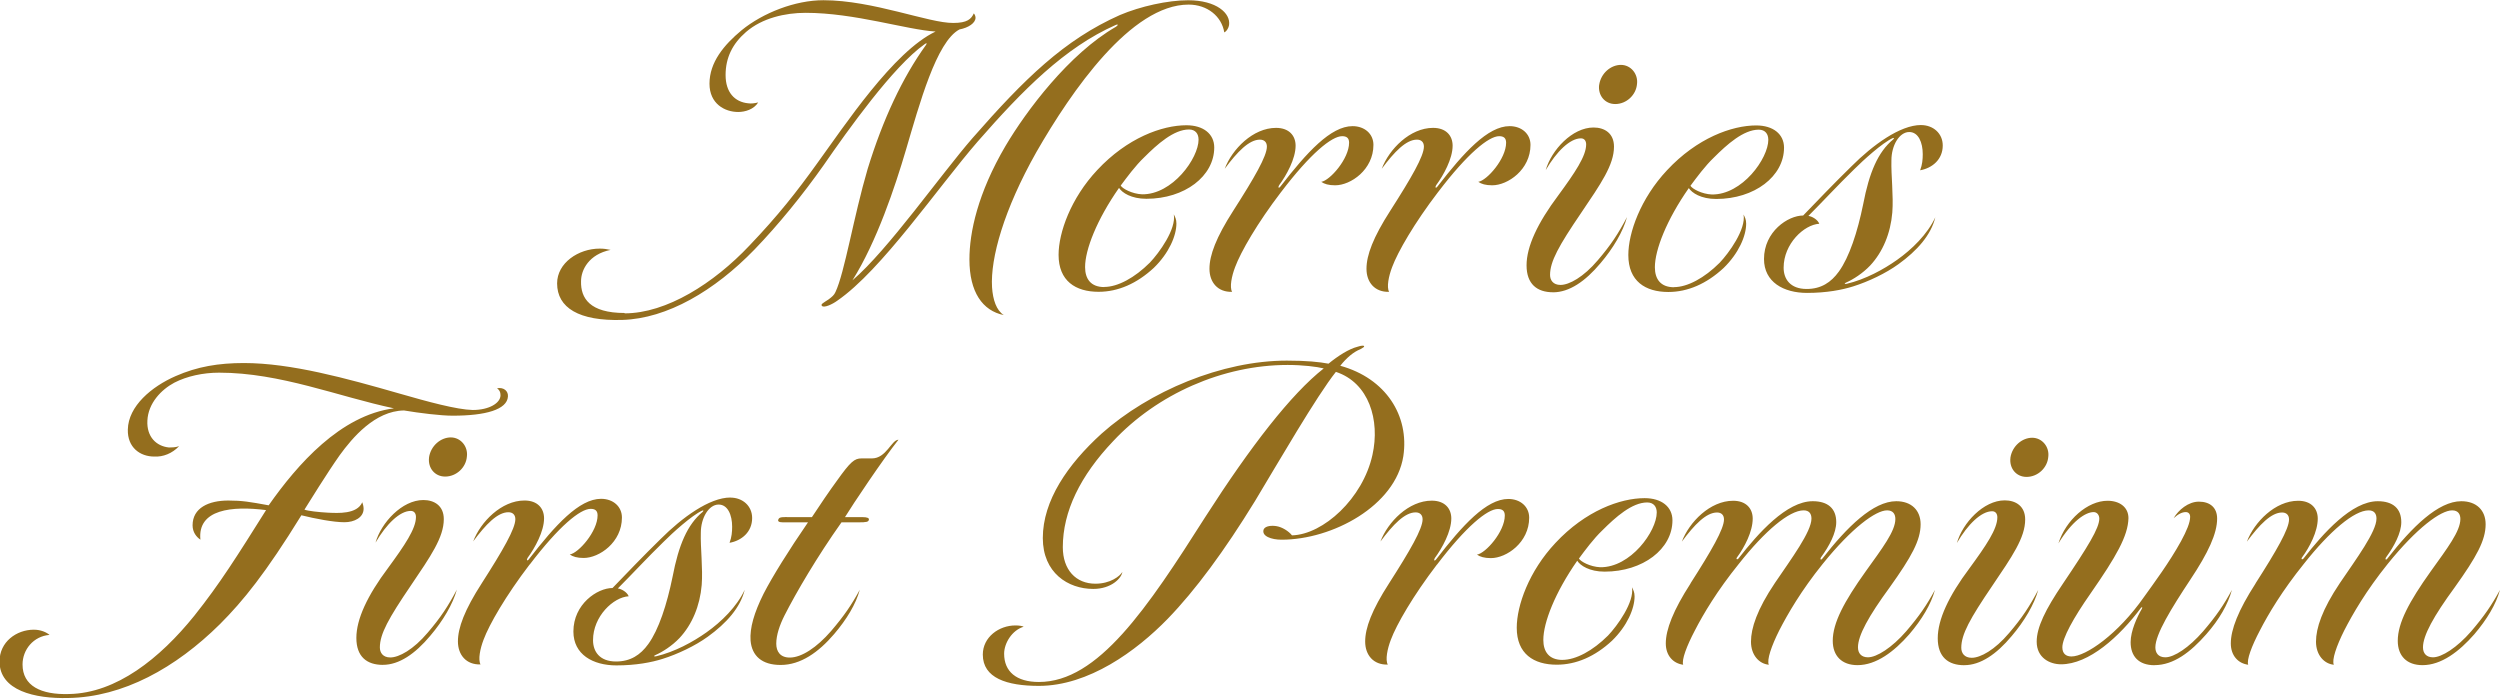
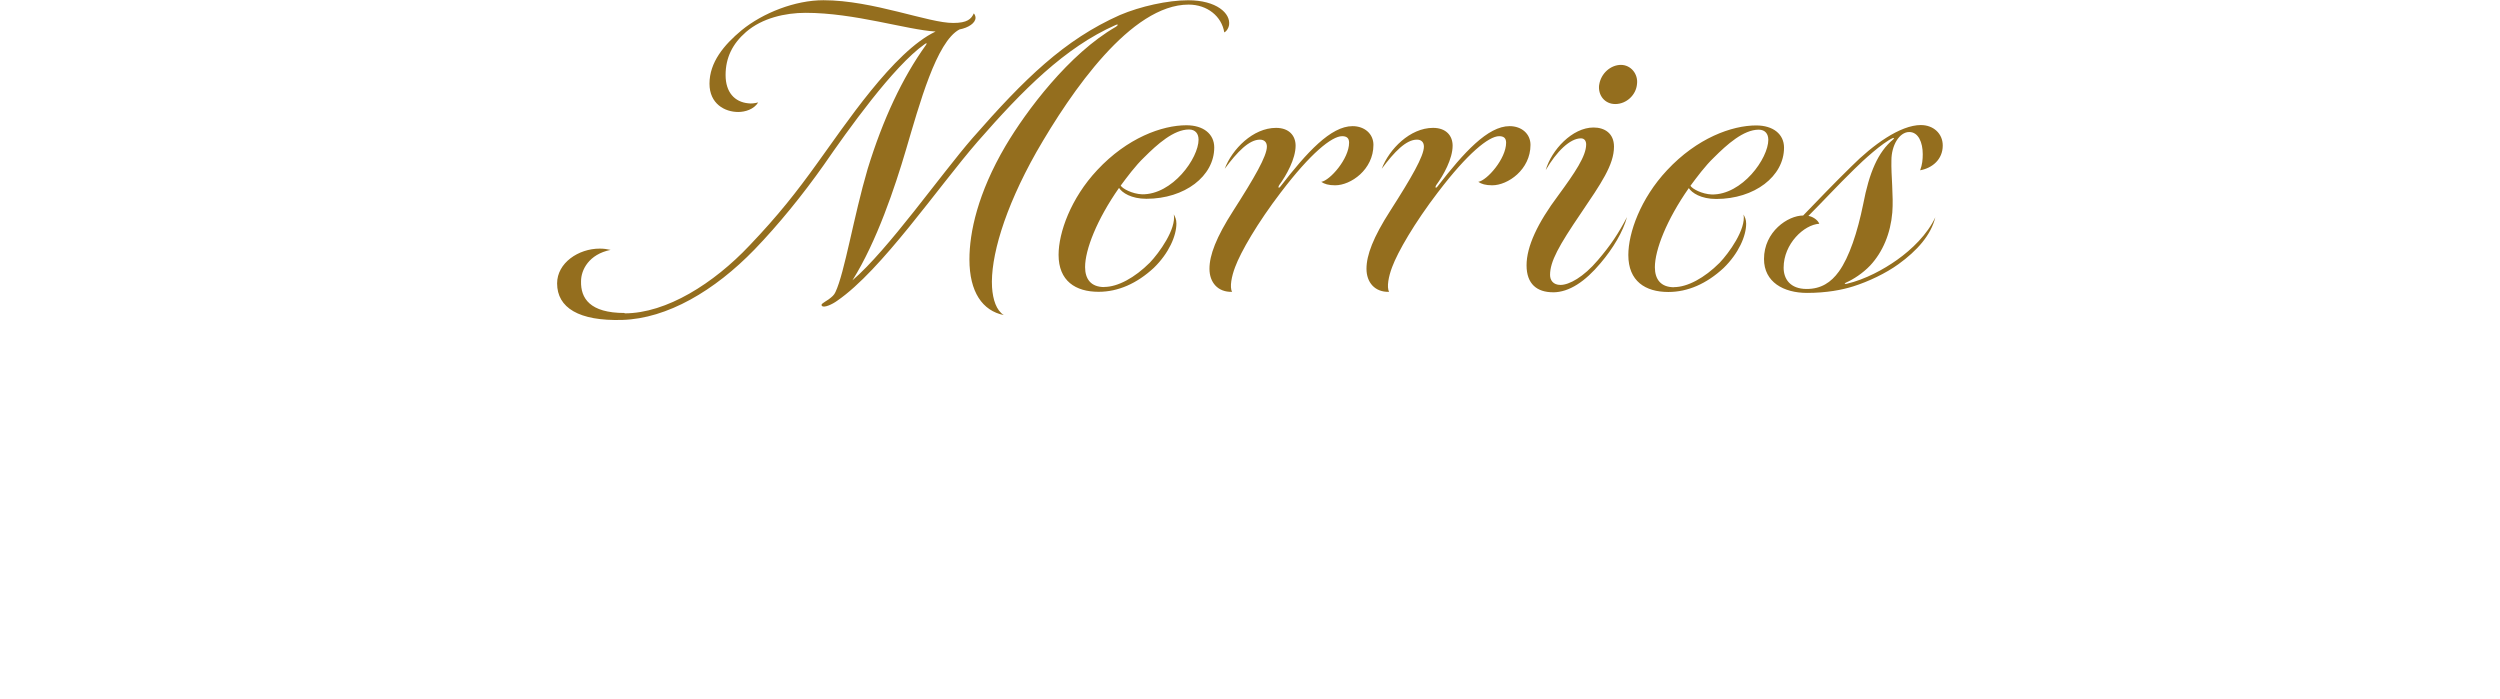
<svg xmlns="http://www.w3.org/2000/svg" id="_レイヤー_7" data-name="レイヤー 7" viewBox="0 0 680 190">
  <defs>
    <style>
      .cls-1 {
        fill: none;
      }

      .cls-1, .cls-2 {
        stroke-width: 0px;
      }

      .cls-2 {
        fill: #946e1e;
      }
    </style>
  </defs>
  <g>
-     <path class="cls-2" d="m613.52,158.7c-4.73,7.33-6.74,12.54-6.74,16.32,0,3.31,2.01,5.44,4.73,5.79-.47-1.3.95-5.09,3.19-9.34,2.25-4.38,6.04-10.77,11.95-18.1,7.1-8.99,13.72-14.55,17.62-14.55,1.54,0,2.13.94,2.13,2.24,0,3.55-5.44,10.88-9.94,17.51-4.85,7.21-6.51,12.3-6.51,15.97s2.25,6.03,4.85,6.27c-.59-1.3.71-5.09,2.84-9.34,2.25-4.38,5.92-10.77,11.83-18.1,7.92-9.82,14.43-14.55,17.51-14.55,1.66,0,2.24,1.06,2.24,2.36,0,3.31-3.55,7.93-8.04,14.2-5.91,8.28-8.99,14.07-8.99,18.92,0,4.14,2.48,6.62,6.74,6.62,5.09,0,9.94-3.67,14.08-8.4,3.43-4.02,5.91-8.16,6.98-12.06-2.25,4.14-4.26,7.09-7.81,11.24-3.9,4.49-8.04,7.09-10.41,7.09-1.77,0-2.72-1.06-2.72-2.72,0-3.19,2.84-8.4,8.64-16.32,5.92-8.28,8.4-12.77,8.4-17.15,0-3.79-2.48-6.27-6.62-6.27-6.27,0-13.37,6.98-20.11,15.62-.35.47-.71.24-.35-.36,2.24-3.07,4.14-6.62,4.14-9.58,0-3.67-2.25-5.68-6.39-5.68-7.1,0-14.79,8.64-20.23,15.62-.36.36-.71.12-.36-.36,2.01-2.72,4.26-6.98,4.26-10.53,0-2.72-1.77-4.85-5.32-4.85-6.27,0-11.95,5.8-13.96,11.12,3.43-4.62,6.62-7.93,9.58-7.93,1.18,0,1.89.71,1.89,1.89,0,2.6-3.43,8.52-9.11,17.39m-27.49,22.24c5.2,0,9.82-3.55,14.08-8.4,3.55-4.02,5.91-8.16,6.98-12.06-2.24,4.14-4.26,7.09-7.81,11.24-3.9,4.49-7.92,7.09-10.29,7.09-2.01,0-2.72-1.3-2.72-2.72,0-3.55,4.38-10.64,9.46-18.33,4.97-7.45,7.34-12.66,7.34-16.68,0-2.96-1.89-4.61-4.97-4.61-2.84,0-5.56,2.25-6.86,4.5,1.3-1.19,2.37-1.66,3.31-1.66.71,0,1.18.47,1.18,1.3,0,1.54-.94,3.78-2.48,6.62-3.19,5.79-7.34,11.35-10.05,15.14-7.1,10.17-15.85,16.21-19.75,16.21-1.42,0-2.48-.71-2.48-2.49,0-2.48,2.96-7.92,7.69-14.67,6.98-10.05,10.17-15.61,10.29-20.46,0-2.96-2.37-4.73-5.68-4.73-5.44,0-11.35,5.21-13.37,11.59,3.67-6.03,7.34-8.51,9.58-8.51.95,0,1.54.83,1.54,1.77,0,2.6-3.07,7.57-9.93,17.75-4.73,6.98-7.1,11.83-7.1,15.73,0,4.38,3.55,6.15,6.62,6.15,7.57,0,15.85-7.45,21.76-15.37.24-.24.47-.24.24.24-1.3,2.24-3.07,6.03-3.07,9.11,0,3.79,2.13,6.27,6.51,6.27m-39.2-56.42c-.35,2.84,1.54,5.2,4.38,5.2,3.07,0,5.68-2.48,5.91-5.44.36-2.72-1.66-5.21-4.38-5.21s-5.44,2.25-5.92,5.44m-12.54,56.42c4.38,0,8.75-2.96,12.89-7.92,3.43-4.02,6.15-8.64,7.22-12.54-2.37,4.49-4.38,7.57-7.92,11.71-3.9,4.62-7.81,6.74-10.17,6.74-2.01,0-2.84-1.3-2.84-2.72,0-3.67,2.36-7.92,8.39-16.8,5.44-8.04,8.99-13.13,8.99-18.1,0-3.66-2.6-5.2-5.56-5.2-5.79,0-11.47,6.15-13.01,11.59,2.96-5.08,6.62-8.63,9.58-8.63.95,0,1.42.71,1.42,1.66,0,3.19-3.08,7.69-7.57,13.84-5.68,7.57-8.64,13.96-8.64,19.05s2.84,7.33,7.22,7.33m-74.45-22.24c-4.73,7.33-6.74,12.54-6.74,16.32,0,3.31,2.01,5.44,4.73,5.79-.47-1.3.95-5.09,3.19-9.34,2.25-4.38,6.03-10.77,11.95-18.1,7.1-8.99,13.72-14.55,17.62-14.55,1.54,0,2.13.94,2.13,2.24,0,3.55-5.44,10.88-9.94,17.51-4.85,7.21-6.51,12.3-6.51,15.97s2.24,6.03,4.85,6.27c-.59-1.3.71-5.09,2.84-9.34,2.25-4.38,5.92-10.77,11.83-18.1,7.92-9.82,14.43-14.55,17.5-14.55,1.66,0,2.25,1.06,2.25,2.36,0,3.31-3.55,7.93-8.04,14.2-5.92,8.28-8.99,14.07-8.99,18.92,0,4.14,2.49,6.62,6.74,6.62,5.09,0,9.94-3.67,14.08-8.4,3.43-4.02,5.91-8.16,6.98-12.06-2.24,4.14-4.26,7.09-7.81,11.24-3.9,4.49-8.04,7.09-10.41,7.09-1.77,0-2.72-1.06-2.72-2.72,0-3.19,2.84-8.4,8.64-16.32,5.91-8.28,8.4-12.77,8.4-17.15,0-3.79-2.49-6.27-6.62-6.27-6.27,0-13.37,6.98-20.11,15.62-.36.47-.71.24-.36-.36,2.25-3.07,4.14-6.62,4.14-9.58,0-3.67-2.25-5.68-6.39-5.68-7.1,0-14.79,8.64-20.23,15.62-.36.36-.71.12-.36-.36,2.01-2.72,4.26-6.98,4.26-10.53,0-2.72-1.77-4.85-5.32-4.85-6.27,0-11.95,5.8-13.96,11.12,3.43-4.62,6.62-7.93,9.58-7.93,1.19,0,1.89.71,1.89,1.89,0,2.6-3.43,8.52-9.11,17.39m-34.82,20.82c-3.67,0-5.21-2.25-5.21-5.44,0-4.73,3.19-12.89,9.22-21.53.83,1.3,3.31,2.96,7.45,2.96,10.41,0,18.45-6.15,18.45-13.96,0-3.67-2.96-6.03-7.57-6.03-6.62,0-16.09,3.43-24.25,12.18-7.22,7.69-10.53,17.03-10.53,23.07,0,7.1,4.61,10.05,10.88,10.05,5.32,0,10.41-2.24,15.02-6.51,4.14-4.02,6.15-8.75,6.15-12.06,0-1.19-.36-1.77-.71-2.49.71,4.02-4.02,10.53-6.51,13.13-4.14,4.14-8.75,6.62-12.42,6.62m25.67-40.1c0,5.09-7.1,15.02-15.38,14.9-2.72-.12-5.32-1.54-5.79-2.36,1.66-2.25,4.02-5.44,6.39-7.69,3.55-3.55,8.04-7.57,12.18-7.57,1.77,0,2.6,1.18,2.6,2.72m-59.78,14.2c7.92-10.41,13.72-15.14,16.56-15.14,1.19,0,1.89.47,1.89,1.77,0,4.38-5.21,10.29-7.57,10.64.83.59,2.01.95,3.79.95,4.26,0,10.41-4.26,10.41-11,0-2.96-2.36-5.09-5.68-5.09-5.92,0-12.42,7.09-19.63,16.44-.47.59-.71.24-.36-.36,2.01-2.72,4.49-7.22,4.49-10.77,0-2.72-1.77-4.85-5.32-4.85-6.27,0-11.94,5.8-13.96,11.12,3.43-4.62,6.62-7.93,9.58-7.93,1.18,0,1.89.71,1.89,1.89,0,2.6-3.43,8.52-9.11,17.39-4.73,7.33-6.51,12.18-6.51,15.85s2.25,6.39,6.15,6.27c-.71-1.3-.12-4.26.83-6.74,1.54-4.14,6.03-11.94,12.54-20.46m-19.8-59.38c0-.24-.71-.24-1.77.12-2.36.59-5.32,2.48-7.92,4.61-2.48-.47-5.91-.83-11.35-.83-17.62,0-37.38,8.28-50.39,19.87-9.23,8.39-15.97,18.21-15.97,28.39,0,9.46,6.86,13.84,13.72,13.84,4.97,0,7.69-2.96,7.92-4.61-.71,1.18-3.31,3.19-7.33,3.19-5.32,0-8.87-3.79-8.87-9.94,0-9.7,4.73-19.4,13.72-28.86,11.95-12.77,29.81-20.7,47.43-20.7,4.14,0,7.92.47,9.82.94-8.87,6.98-19.87,21.17-32.17,40.34-15.85,24.96-29.22,44.95-45.3,44.95-6.15,0-9.46-2.84-9.46-7.69,0-2.84,2.13-6.39,5.32-7.34-.47-.23-1.3-.35-2.25-.35-4.49,0-8.87,3.19-8.87,7.92,0,6.39,6.51,8.52,15.26,8.52,13.49,0,26.5-9.47,35.01-18.22,7.57-7.81,15.49-18.57,23.77-32.06,6.27-10.41,16.8-28.62,22-35.13,8.99,2.96,12.06,13.13,9.94,22.59-2.6,11.83-13.37,21.65-21.88,21.88-.94-1.19-2.72-2.25-4.14-2.49-1.3-.24-3.07-.12-3.55.83-.71,1.89,2.13,2.84,4.85,2.84,13.84,0,30.99-9.22,33.12-22.71,1.66-11-4.73-21.17-17.15-24.6,1.77-2.25,3.67-3.79,5.44-4.49.83-.47,1.06-.59,1.06-.83m-158.72,86.7c5.44,0,10.29-3.43,14.55-8.4,3.43-4.02,5.92-8.16,6.98-12.06-2.25,4.14-4.26,7.09-7.81,11.24-3.9,4.49-8.04,7.21-11.24,7.21-2.6,0-3.67-1.66-3.67-3.78,0-2.37.94-5.09,2.25-7.69,3.19-6.27,8.87-15.97,15.49-25.31h4.61c2.25,0,2.72-.12,2.84-.71.11-.47-.47-.71-1.77-.71h-4.73c2.01-3.31,10.41-15.85,14.55-21.05-1.89,0-3.31,5.08-7.22,5.08h-2.84c-1.89,0-2.96.83-6.74,6.15-1.66,2.24-4.97,7.09-6.74,9.82h-6.15c-1.54,0-2.72-.12-2.96.59-.24.47,0,.83,1.18.83h6.86c-5.21,7.57-9.7,14.79-12.07,19.4-2.6,5.21-3.79,9.34-3.55,12.77.36,4.14,3.07,6.62,8.16,6.62m-13.65-45.54c-5.68,0-13.13,5.44-18.93,11.24-4.61,4.49-9.82,9.94-13.13,13.37-4.14,0-10.64,4.38-10.64,11.83,0,6.27,5.32,9.22,11.71,9.22,5.32,0,9.58-.83,12.54-1.77,4.14-1.3,8.87-3.55,12.3-6.03,5.09-3.67,8.87-7.92,10.05-12.77-2.13,4.61-6.39,8.75-10.41,11.59-3.67,2.6-8.64,5.32-13.72,6.51-.59.12-.71-.12-.12-.36,1.89-.83,4.5-2.49,6.51-4.61,3.43-3.67,5.56-8.75,6.04-14.43.35-4.49-.36-10.17-.24-14.19,0-4.02,2.13-7.69,4.85-7.69,2.48,0,3.67,2.84,3.67,6.03,0,1.42-.12,2.84-.71,4.38,3.31-.59,6.15-2.96,6.15-6.74,0-3.31-2.6-5.56-5.91-5.56m-30.63,24.72c3.9-3.9,8.04-8.4,12.42-12.66,2.48-2.49,7.69-7.22,10.53-8.52.35-.12.47,0,.11.36-4.14,3.43-6.51,8.99-8.16,17.62-1.54,7.57-3.78,14.43-6.62,18.33-2.13,2.96-4.85,4.73-8.75,4.73-4.49,0-6.27-2.72-6.27-5.8,0-6.51,5.56-11.71,9.7-11.94-.47-1.19-2.01-2.01-2.96-2.13m-23.95-6.51c7.93-10.41,13.72-15.14,16.56-15.14,1.19,0,1.89.47,1.89,1.77,0,4.38-5.21,10.29-7.57,10.64.83.59,2.01.95,3.78.95,4.26,0,10.41-4.26,10.41-11,0-2.96-2.36-5.09-5.68-5.09-5.92,0-12.42,7.09-19.63,16.44-.47.59-.71.24-.36-.36,2.01-2.72,4.49-7.22,4.49-10.77,0-2.72-1.77-4.85-5.32-4.85-6.27,0-11.94,5.8-13.96,11.12,3.43-4.62,6.62-7.93,9.58-7.93,1.18,0,1.89.71,1.89,1.89,0,2.6-3.43,8.52-9.11,17.39-4.73,7.33-6.51,12.18-6.51,15.85s2.25,6.39,6.15,6.27c-.71-1.3-.12-4.26.83-6.74,1.54-4.14,6.03-11.94,12.54-20.46m-27.37-29.1c-.36,2.84,1.54,5.2,4.38,5.2,3.07,0,5.68-2.48,5.91-5.44.36-2.72-1.66-5.21-4.38-5.21s-5.44,2.25-5.92,5.44m-12.54,56.42c4.38,0,8.75-2.96,12.89-7.92,3.43-4.02,6.15-8.64,7.22-12.54-2.37,4.49-4.38,7.57-7.93,11.71-3.9,4.62-7.81,6.74-10.17,6.74-2.01,0-2.84-1.3-2.84-2.72,0-3.67,2.37-7.92,8.4-16.8,5.44-8.04,8.99-13.13,8.99-18.1,0-3.66-2.6-5.2-5.56-5.2-5.79,0-11.47,6.15-13.01,11.59,2.96-5.08,6.62-8.63,9.58-8.63.95,0,1.42.71,1.42,1.66,0,3.19-3.07,7.69-7.57,13.84-5.68,7.57-8.64,13.96-8.64,19.05s2.84,7.33,7.22,7.33m-22.17-40.69c3.79.94,8.75,1.89,11.71,1.89,2.72,0,5.21-1.3,5.21-3.67,0-.71-.24-1.42-.36-1.77-1.42,3.31-6.62,2.96-9.34,2.84-2.37-.12-5.56-.47-6.39-.83,1.19-1.89,6.15-9.94,9.58-14.79,3.43-4.73,9.58-12.07,17.5-12.18,4.26.71,9.94,1.42,13.25,1.42,8.99,0,14.79-1.66,15.02-5.21.12-1.42-1.07-2.6-2.96-2.25.59.47.94.94.94,1.89,0,2.13-3.07,4.02-7.57,4.02-4.38-.11-12.18-2.24-19.99-4.49-14.43-4.14-29.45-8.28-42.23-8.28-6.86,0-12.66.95-18.57,3.55-6.51,2.84-12.89,8.16-13.01,14.55-.12,4.85,3.31,7.34,7.21,7.34,2.37.12,4.85-.83,6.74-2.84-.94.36-1.89.36-2.84.36-3.31-.36-6.03-2.84-5.79-7.33.23-4.73,3.78-8.4,7.33-10.29,3.43-1.77,7.81-2.72,12.18-2.72,16.67,0,32.41,6.51,47.55,9.7-14.55,1.89-26.26,15.26-34.07,26.38-5.2-.95-7.21-1.3-11-1.3-5.32,0-9.7,2.01-9.7,6.74,0,1.89,1.06,3.19,2.13,3.9-.83-8.28,8.63-9.22,17.86-8.04-7.81,12.42-12.54,19.99-19.52,28.74-9.35,11.59-21.17,21.05-34.06,21.29-7.69.24-12.66-2.24-12.66-8.04,0-4.02,2.96-7.69,7.34-8.04-.83-.71-2.37-1.42-4.26-1.42-4.73,0-9.34,3.31-9.34,8.64,0,7.92,9.58,10.17,18.69,9.94,14.9-.24,29.22-8.16,41.28-20.11,6.27-6.27,12.42-13.84,22.12-29.57" />
    <path class="cls-2" d="m522.51,34.01c-5.68,0-13.13,5.44-18.92,11.24-4.62,4.5-9.82,9.94-13.13,13.37-4.14,0-10.65,4.38-10.65,11.83,0,6.27,5.32,9.22,11.71,9.22,5.32,0,9.58-.83,12.54-1.77,4.14-1.3,8.87-3.55,12.3-6.03,5.09-3.67,8.87-7.92,10.05-12.77-2.13,4.61-6.39,8.75-10.41,11.59-3.67,2.6-8.64,5.32-13.72,6.51-.59.12-.71-.12-.11-.36,1.89-.83,4.49-2.48,6.51-4.61,3.43-3.67,5.56-8.75,6.03-14.43.36-4.49-.36-10.17-.24-14.2,0-4.02,2.13-7.69,4.85-7.69,2.49,0,3.67,2.84,3.67,6.03,0,1.42-.12,2.84-.71,4.38,3.31-.59,6.15-2.96,6.15-6.74,0-3.31-2.6-5.56-5.92-5.56m-30.63,24.72c3.9-3.9,8.04-8.4,12.42-12.66,2.49-2.49,7.69-7.22,10.53-8.52.36-.12.47,0,.12.36-4.14,3.43-6.51,8.99-8.16,17.62-1.54,7.57-3.79,14.43-6.62,18.33-2.13,2.96-4.85,4.73-8.75,4.73-4.49,0-6.27-2.72-6.27-5.79,0-6.51,5.56-11.71,9.7-11.95-.47-1.18-2.01-2.01-2.96-2.13m-36.55,19.4c-3.67,0-5.21-2.24-5.21-5.44,0-4.73,3.19-12.89,9.23-21.53.83,1.3,3.31,2.96,7.45,2.96,10.41,0,18.45-6.15,18.45-13.96,0-3.67-2.96-6.04-7.57-6.04-6.62,0-16.09,3.43-24.25,12.18-7.21,7.69-10.53,17.03-10.53,23.07,0,7.09,4.61,10.05,10.88,10.05,5.32,0,10.41-2.25,15.02-6.51,4.14-4.02,6.15-8.75,6.15-12.07,0-1.18-.36-1.77-.71-2.49.71,4.02-4.02,10.53-6.51,13.13-4.14,4.14-8.75,6.62-12.42,6.62m25.67-40.1c0,5.09-7.1,15.02-15.38,14.9-2.72-.12-5.32-1.54-5.8-2.37,1.66-2.24,4.02-5.44,6.39-7.69,3.55-3.55,8.04-7.57,12.18-7.57,1.77,0,2.6,1.19,2.6,2.72m-46.01-14.9c-.36,2.84,1.54,5.21,4.38,5.21,3.07,0,5.68-2.49,5.92-5.44.35-2.72-1.66-5.21-4.38-5.21s-5.44,2.25-5.91,5.44m-12.54,56.42c4.38,0,8.75-2.96,12.9-7.92,3.43-4.02,6.15-8.63,7.21-12.54-2.36,4.49-4.38,7.57-7.92,11.71-3.9,4.61-7.81,6.74-10.17,6.74-2.01,0-2.84-1.3-2.84-2.72,0-3.66,2.37-7.92,8.4-16.79,5.44-8.04,8.99-13.13,8.99-18.1,0-3.67-2.6-5.21-5.56-5.21-5.8,0-11.47,6.15-13.01,11.59,2.96-5.09,6.62-8.64,9.58-8.64.94,0,1.42.71,1.42,1.66,0,3.19-3.07,7.69-7.57,13.84-5.68,7.57-8.64,13.96-8.64,19.04s2.84,7.33,7.21,7.33m-31.22-27.32c7.92-10.41,13.72-15.14,16.56-15.14,1.18,0,1.89.47,1.89,1.77,0,4.38-5.21,10.29-7.57,10.65.83.59,2.01.94,3.79.94,4.26,0,10.41-4.26,10.41-11,0-2.96-2.37-5.09-5.68-5.09-5.91,0-12.42,7.1-19.63,16.44-.47.59-.71.24-.36-.36,2.01-2.72,4.49-7.21,4.49-10.76,0-2.72-1.77-4.85-5.32-4.85-6.27,0-11.95,5.79-13.96,11.12,3.43-4.61,6.62-7.92,9.58-7.92,1.19,0,1.89.71,1.89,1.89,0,2.6-3.43,8.51-9.11,17.39-4.73,7.34-6.51,12.18-6.51,15.85s2.24,6.39,6.15,6.27c-.71-1.3-.12-4.26.83-6.74,1.54-4.14,6.03-11.95,12.54-20.46m-42.7,0c7.92-10.41,13.72-15.14,16.56-15.14,1.18,0,1.89.47,1.89,1.77,0,4.38-5.21,10.29-7.57,10.65.83.59,2.01.94,3.78.94,4.26,0,10.41-4.26,10.41-11,0-2.96-2.37-5.09-5.68-5.09-5.91,0-12.42,7.1-19.63,16.44-.47.59-.71.24-.35-.36,2.01-2.72,4.49-7.21,4.49-10.76,0-2.72-1.77-4.85-5.32-4.85-6.27,0-11.95,5.79-13.96,11.12,3.43-4.61,6.62-7.92,9.58-7.92,1.18,0,1.89.71,1.89,1.89,0,2.6-3.43,8.51-9.11,17.39-4.73,7.34-6.51,12.18-6.51,15.85s2.25,6.39,6.15,6.27c-.71-1.3-.12-4.26.83-6.74,1.54-4.14,6.03-11.95,12.54-20.46m-48.14,25.9c-3.67,0-5.21-2.24-5.21-5.44,0-4.73,3.19-12.89,9.23-21.53.83,1.3,3.31,2.96,7.45,2.96,10.41,0,18.45-6.15,18.45-13.96,0-3.67-2.96-6.04-7.57-6.04-6.62,0-16.09,3.43-24.25,12.18-7.21,7.69-10.52,17.03-10.52,23.07,0,7.09,4.61,10.05,10.88,10.05,5.32,0,10.41-2.25,15.02-6.51,4.14-4.02,6.15-8.75,6.15-12.07,0-1.18-.36-1.77-.71-2.49.71,4.02-4.02,10.53-6.51,13.13-4.14,4.14-8.75,6.62-12.42,6.62m25.67-40.1c0,5.09-7.1,15.02-15.38,14.9-2.72-.12-5.32-1.54-5.8-2.37,1.66-2.24,4.02-5.44,6.39-7.69,3.55-3.55,8.04-7.57,12.18-7.57,1.77,0,2.6,1.19,2.6,2.72m-156.13,47.19c-9.46,0-11.95-4.02-11.83-8.64,0-3.07,2.13-7.33,8.04-8.52-1.06-.23-1.89-.35-2.96-.35-5.79,0-11.59,3.9-11.59,9.46,0,6.62,5.92,10.29,17.74,9.94,12.18-.36,25.08-7.92,35.96-19.16,6.51-6.74,13.13-14.9,18.81-22.95,6.62-9.58,18.92-26.85,27.44-32.88.59-.47.71-.24.36.23-6.39,8.87-11.71,20.23-15.85,33.71-3.79,12.89-6.27,28.27-8.75,33.47-.36.83-.94,1.3-1.89,2.01-1.42.95-2.24,1.3-1.77,1.77.59.59,2.84-.47,4.14-1.42,12.06-8.28,27.32-30.75,38.2-43.29,12.3-14.07,23.66-25.55,37.5-31.7.71-.36.83,0,.12.47-12.77,7.33-24.37,22.83-30.04,32.41-7.57,12.89-9.82,23.54-9.82,30.87,0,8.87,3.55,13.96,9.34,15.14-2.01-1.3-2.96-4.14-3.19-7.57-.47-7.92,3.19-21.05,12.07-36.78,9.58-16.68,25.78-40.1,41.4-40.1,5.09,0,8.99,3.19,9.7,7.57.47-.24,1.07-.83,1.3-2.01.47-3.19-3.43-6.74-11.12-6.74-5.56,0-13.01,1.66-18.57,4.02-15.14,6.74-25.9,17.27-40.1,33.48-8.64,9.94-22.95,30.4-32.65,38.68,6.62-10.53,11.59-25.43,14.55-35.48,3.67-12.42,8.28-29.45,14.55-32.76,2.49-.47,4.38-1.77,4.38-3.19,0-.47-.24-.94-.47-1.18-.71,1.54-1.77,2.6-5.56,2.6C252.71,6.33,237.45.06,223.97.06c-7.69,0-16.44,3.43-22.24,8.16-4.85,4.02-8.75,8.75-8.75,14.55,0,5.44,4.14,7.69,7.81,7.69,1.89,0,4.26-.71,5.44-2.6-.95.24-1.89.36-2.72.24-3.66-.36-6.15-2.96-6.15-7.69s1.89-8.52,5.56-11.71c4.38-3.79,10.64-5.21,16.2-5.21,13.37,0,27.44,4.61,35.36,5.09-11.47,5.44-24.72,25.55-32.29,35.96-5.44,7.57-10.52,14.07-18.33,22.24-9.7,10.29-22.59,18.45-33.95,18.45" />
  </g>
  <rect class="cls-1" width="680" height="190" />
</svg>